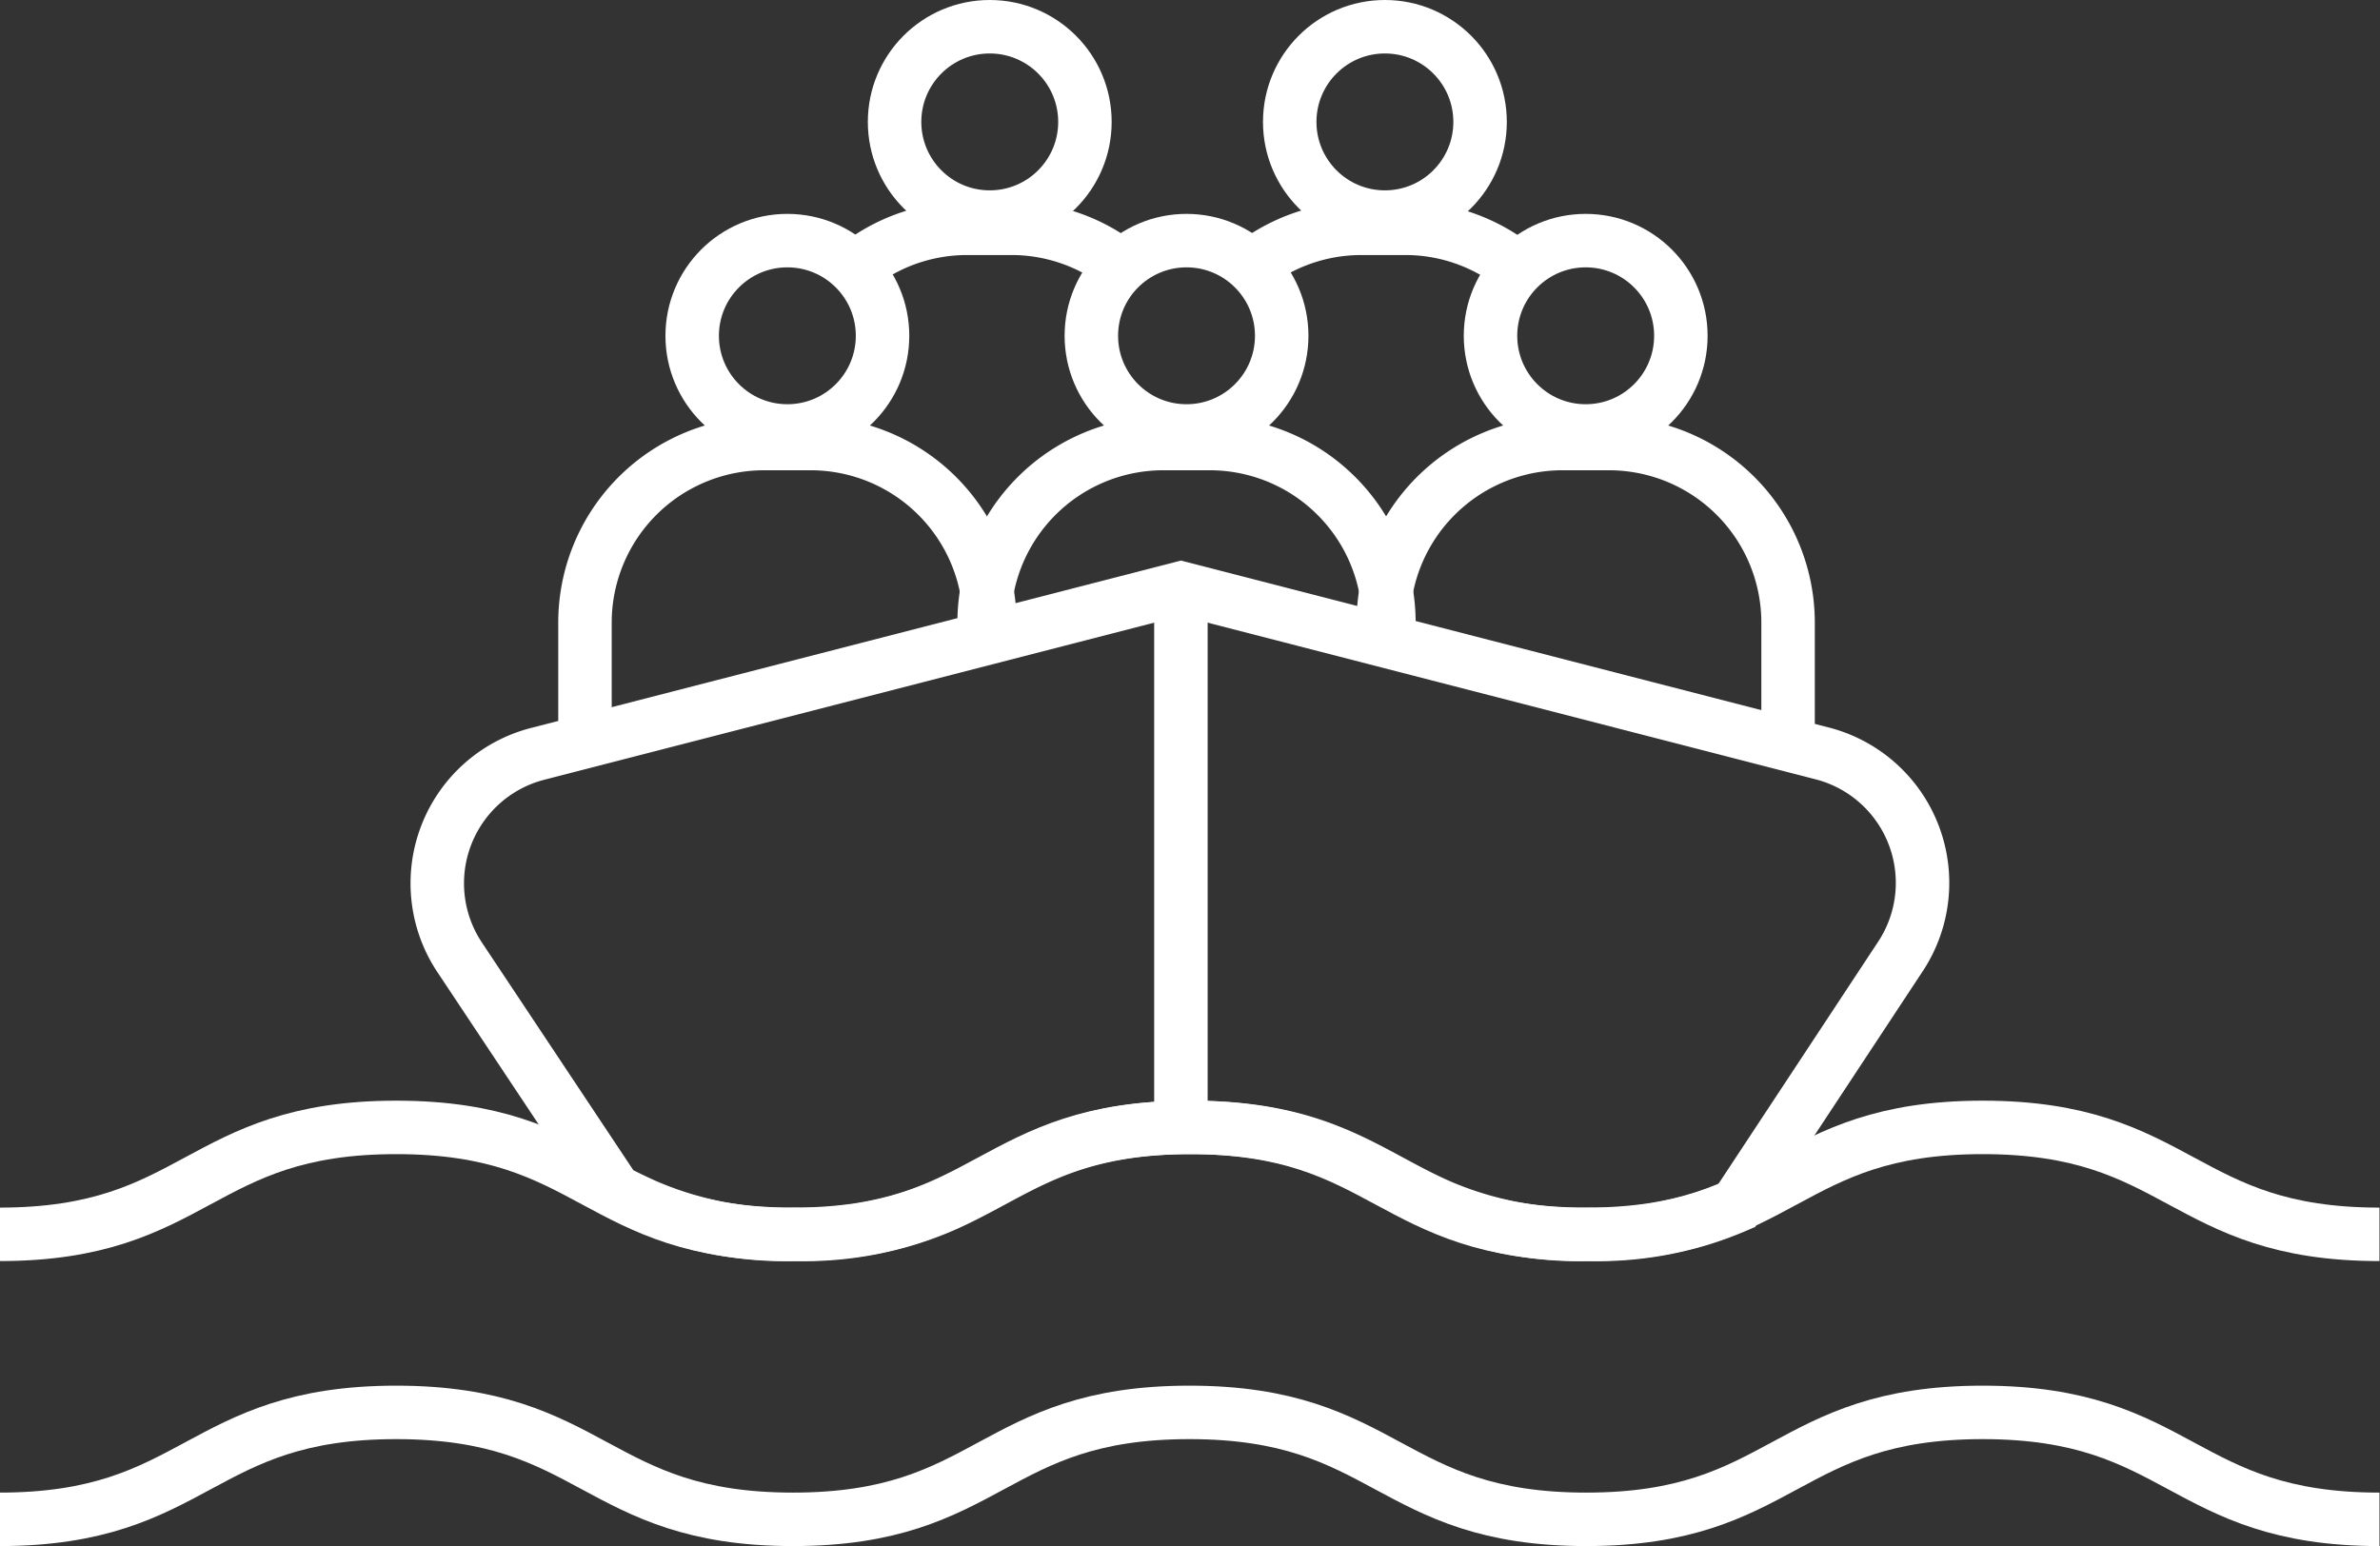
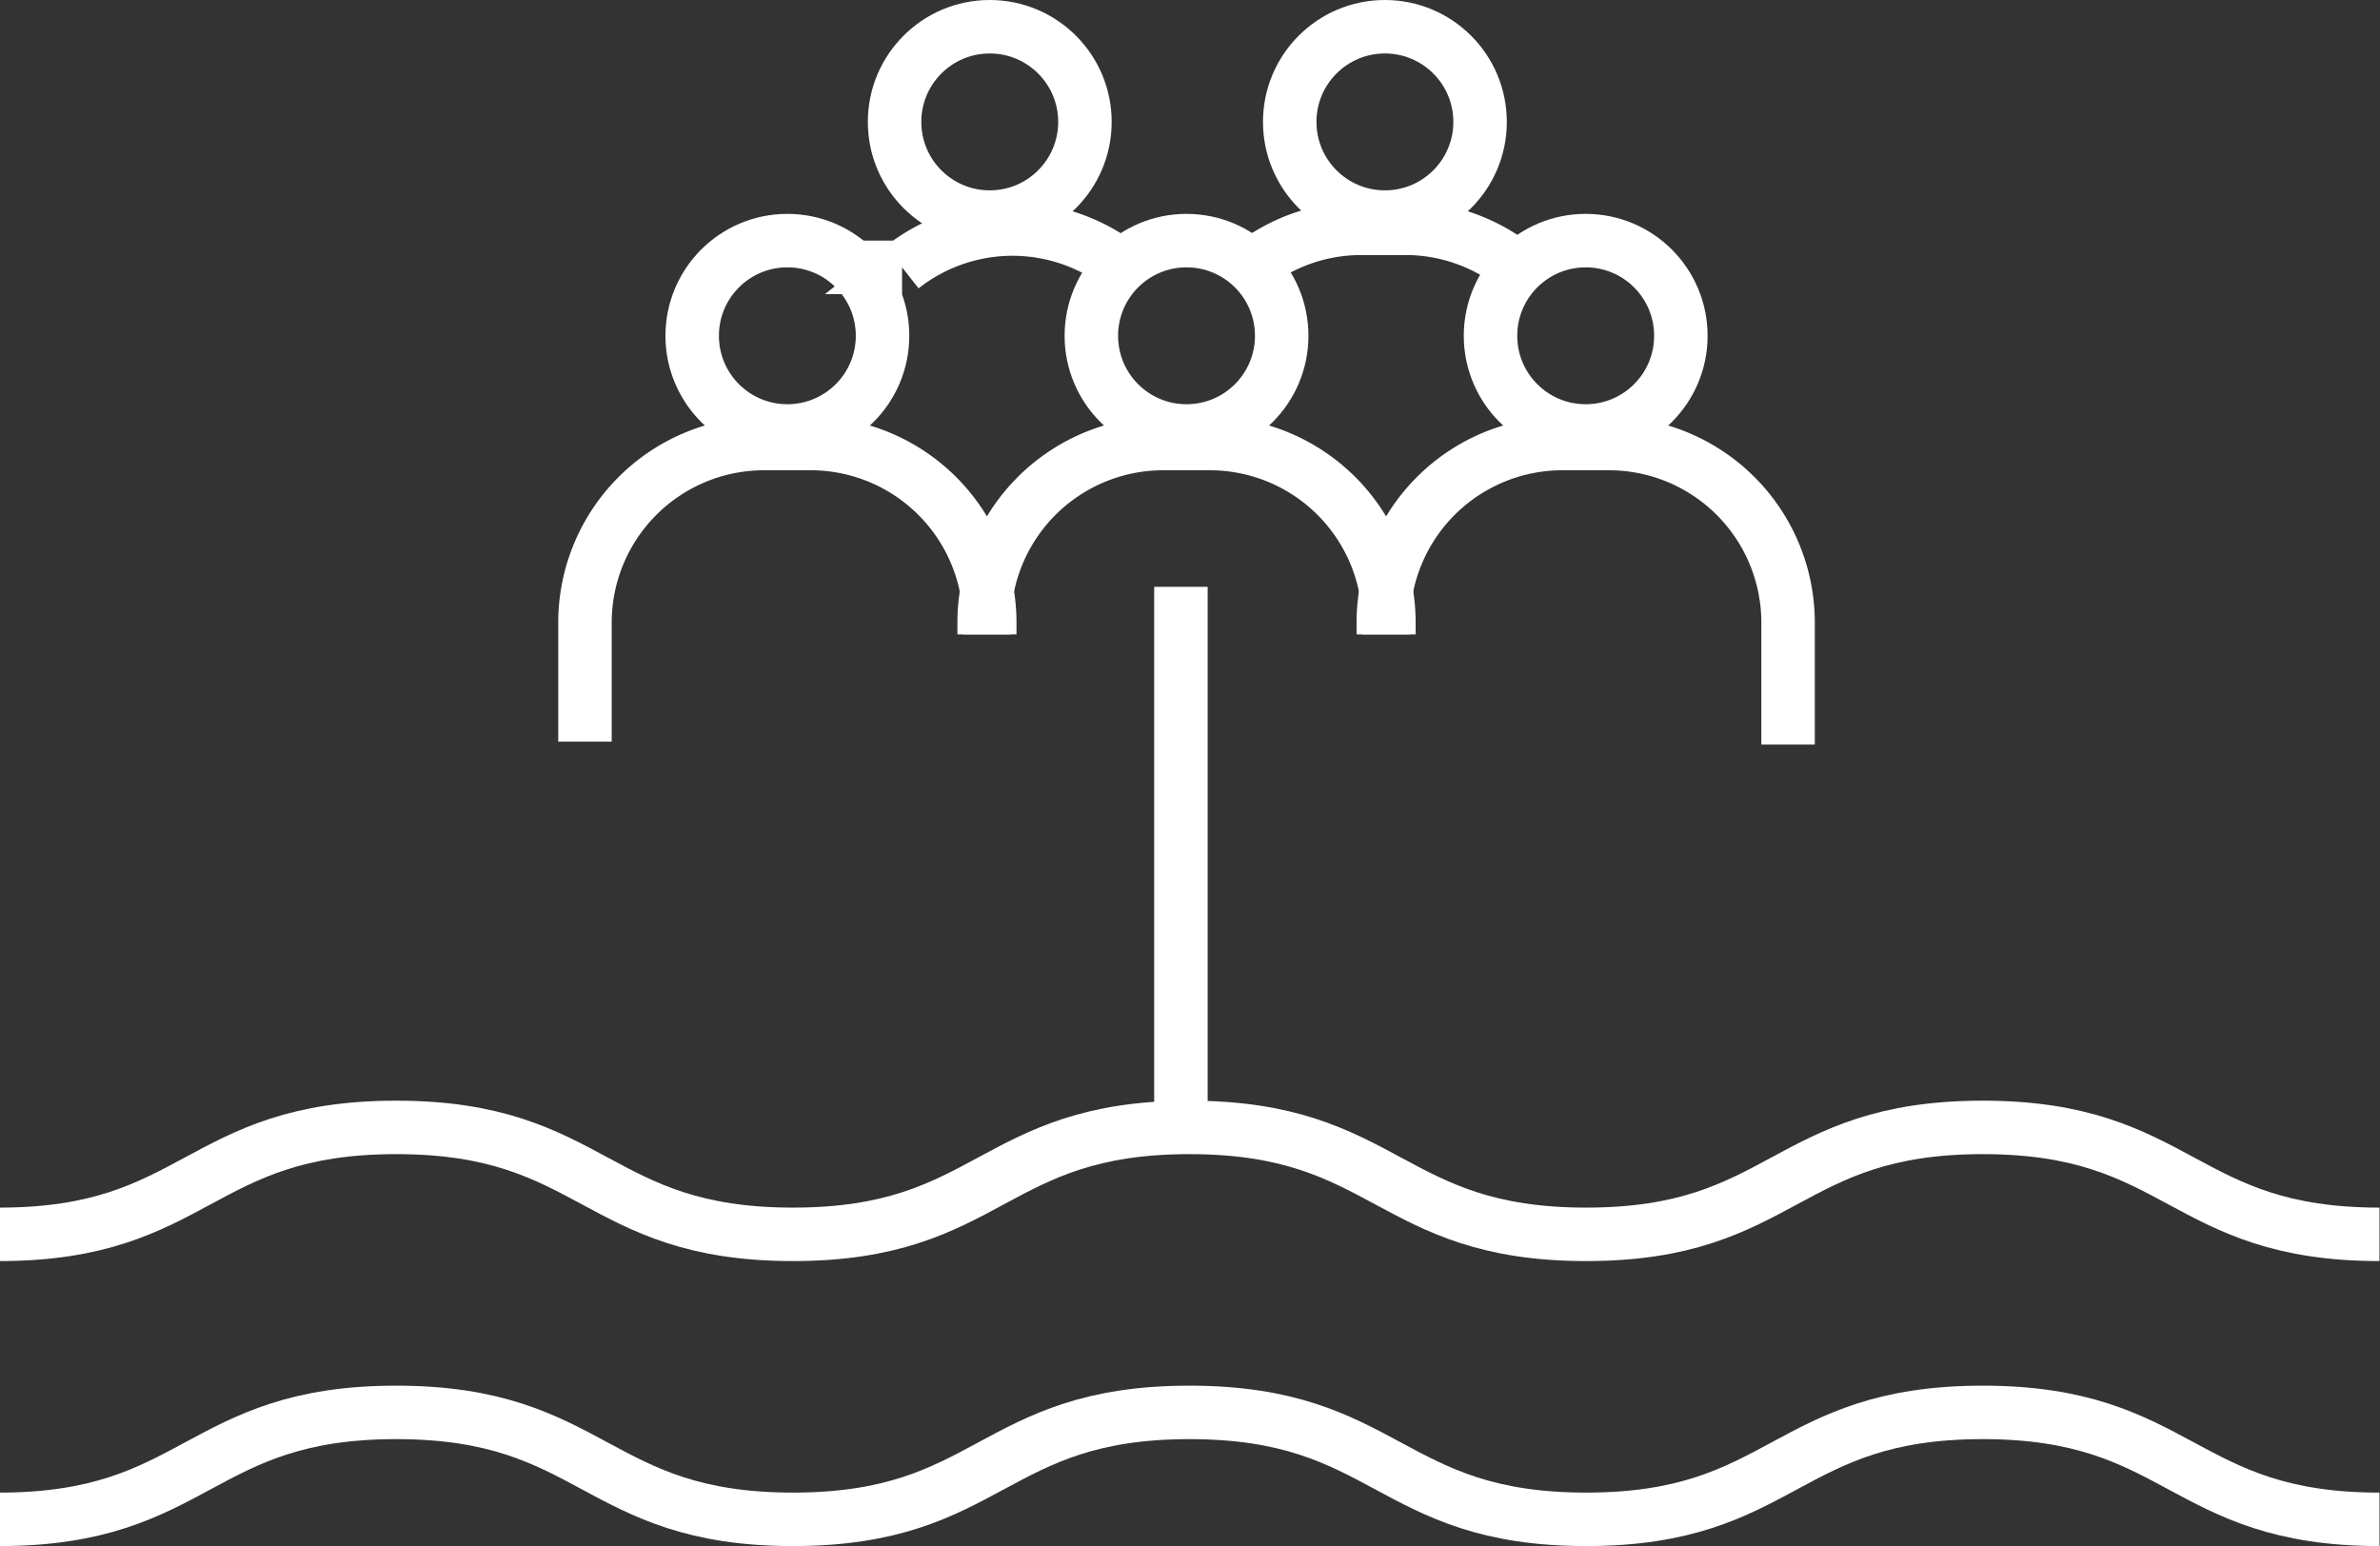
<svg xmlns="http://www.w3.org/2000/svg" viewBox="0 0 89.02 57.83">
  <rect x="0" y="0" width="89.02" height="57.83" fill="#333333" stroke="none" />
  <defs>
    <style>.cls-1{fill:none;stroke:#fff;stroke-miterlimit:10;stroke-width:2px;}</style>
  </defs>
  <title>icon-topic-human-rights</title>
  <g id="Layer_2">
    <g id="Layer_2_copy_2">
      <circle class="cls-1" cx="29.45" cy="12.56" r="3.56" />
      <path class="cls-1" d="M21.88,27.74V23.29a6.7,6.7,0,0,1,6.7-6.7h1.74a6.7,6.7,0,0,1,6.7,6.7v.44" />
      <circle class="cls-1" cx="44.38" cy="12.56" r="3.56" />
      <path class="cls-1" d="M36.81,23.73v-.44a6.7,6.7,0,0,1,6.7-6.7h1.74a6.7,6.7,0,0,1,6.7,6.7v.44" />
      <circle class="cls-1" cx="59.31" cy="12.56" r="3.56" />
      <path class="cls-1" d="M51.74,23.73v-.44a6.7,6.7,0,0,1,6.7-6.7h1.74a6.7,6.7,0,0,1,6.7,6.7v4.56" />
      <path class="cls-1" d="M89,56.83c-7.42,0-7.42-4-14.84-4s-7.42,4-14.83,4-7.42-4-14.84-4-7.42,4-14.83,4-7.42-4-14.84-4-7.42,4-14.84,4" />
-       <path class="cls-1" d="M68.23,28.2,44.17,22,20.1,28.2a5,5,0,0,0-2.92,7.59L23,44.54q.57.3,1.18.57a13.13,13.13,0,0,0,5.54,1.06,13.12,13.12,0,0,0,5.54-1.06c2.72-1.19,4.38-2.94,9.3-2.94s6.58,1.75,9.3,2.94a13.12,13.12,0,0,0,5.54,1.06,13.12,13.12,0,0,0,5.54-1.06L65,45l6.1-9.25A5,5,0,0,0,68.23,28.2Z" />
      <path class="cls-1" d="M89,46.17c-7.42,0-7.42-4-14.84-4s-7.42,4-14.83,4-7.42-4-14.84-4-7.42,4-14.83,4-7.42-4-14.84-4-7.42,4-14.84,4" />
      <line class="cls-1" x1="44.17" y1="21.95" x2="44.17" y2="42.27" />
      <circle class="cls-1" cx="37.02" cy="4.56" r="3.56" />
-       <path class="cls-1" d="M32,10a6.67,6.67,0,0,1,4.18-1.46h1.74A6.67,6.67,0,0,1,42,10" />
+       <path class="cls-1" d="M32,10h1.74A6.67,6.67,0,0,1,42,10" />
      <circle class="cls-1" cx="51.8" cy="4.56" r="3.56" />
      <path class="cls-1" d="M46.75,10a6.67,6.67,0,0,1,4.18-1.46h1.74A6.67,6.67,0,0,1,56.73,10" />
    </g>
  </g>
</svg>